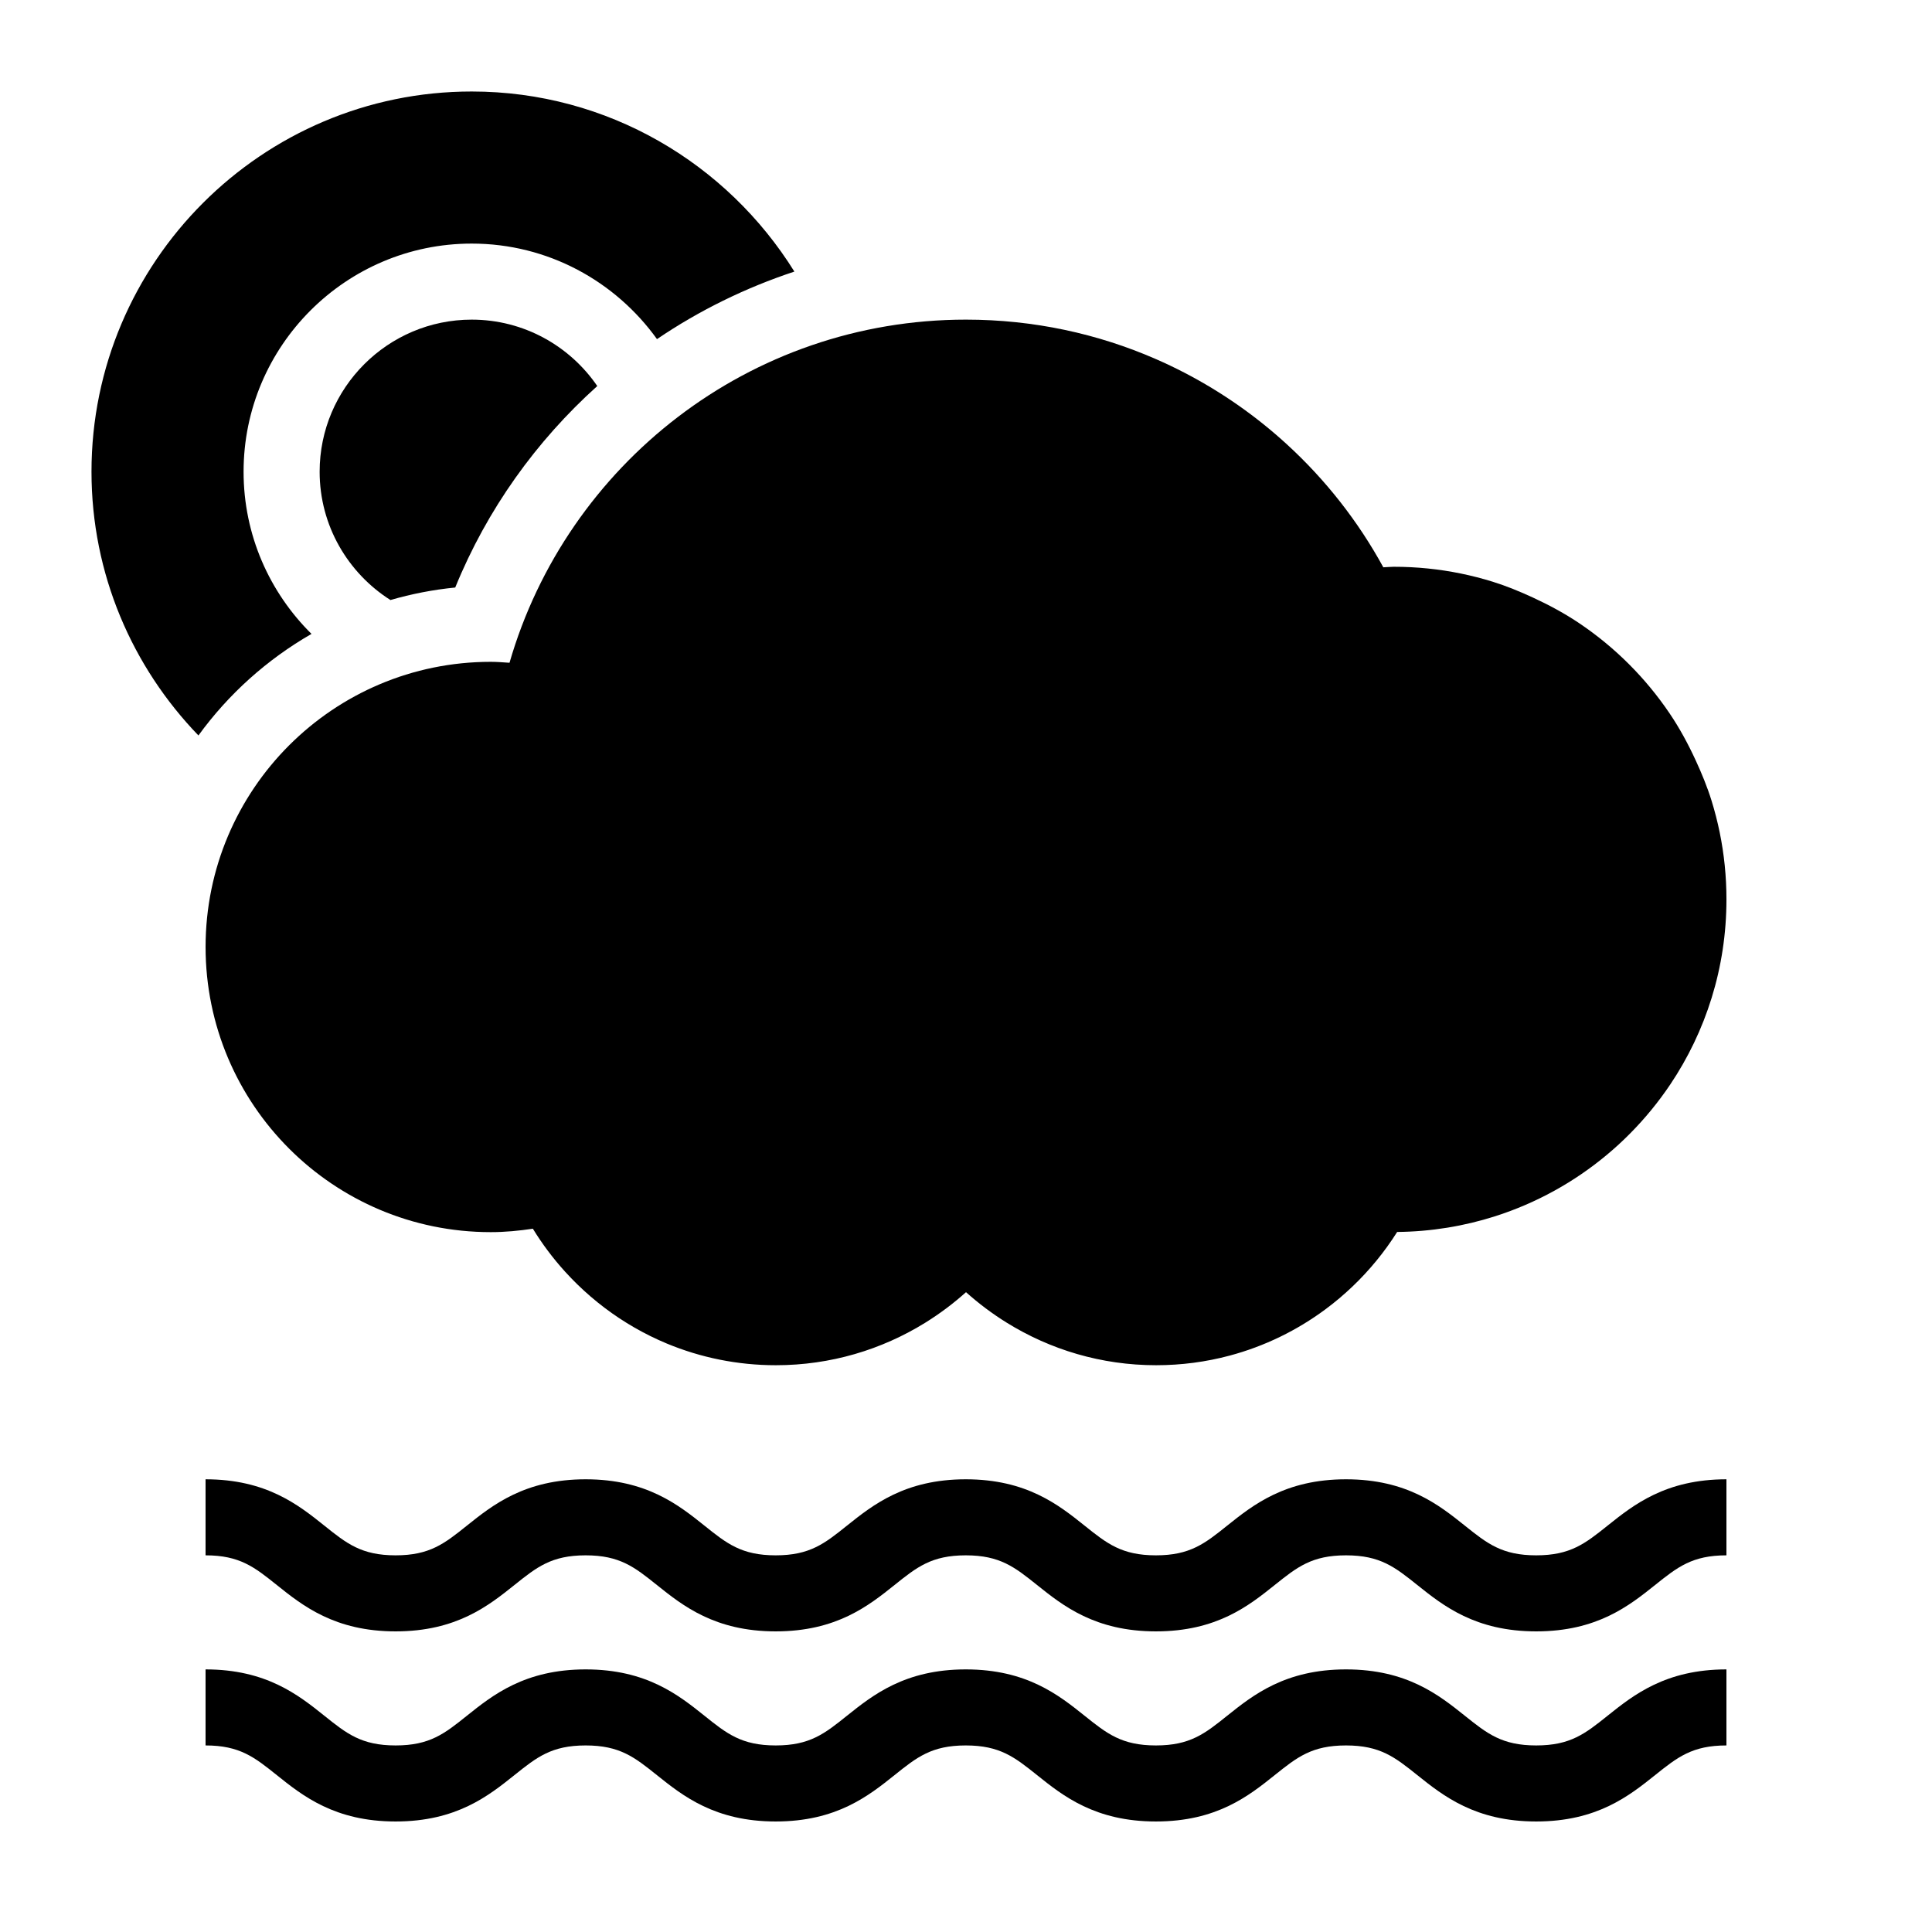
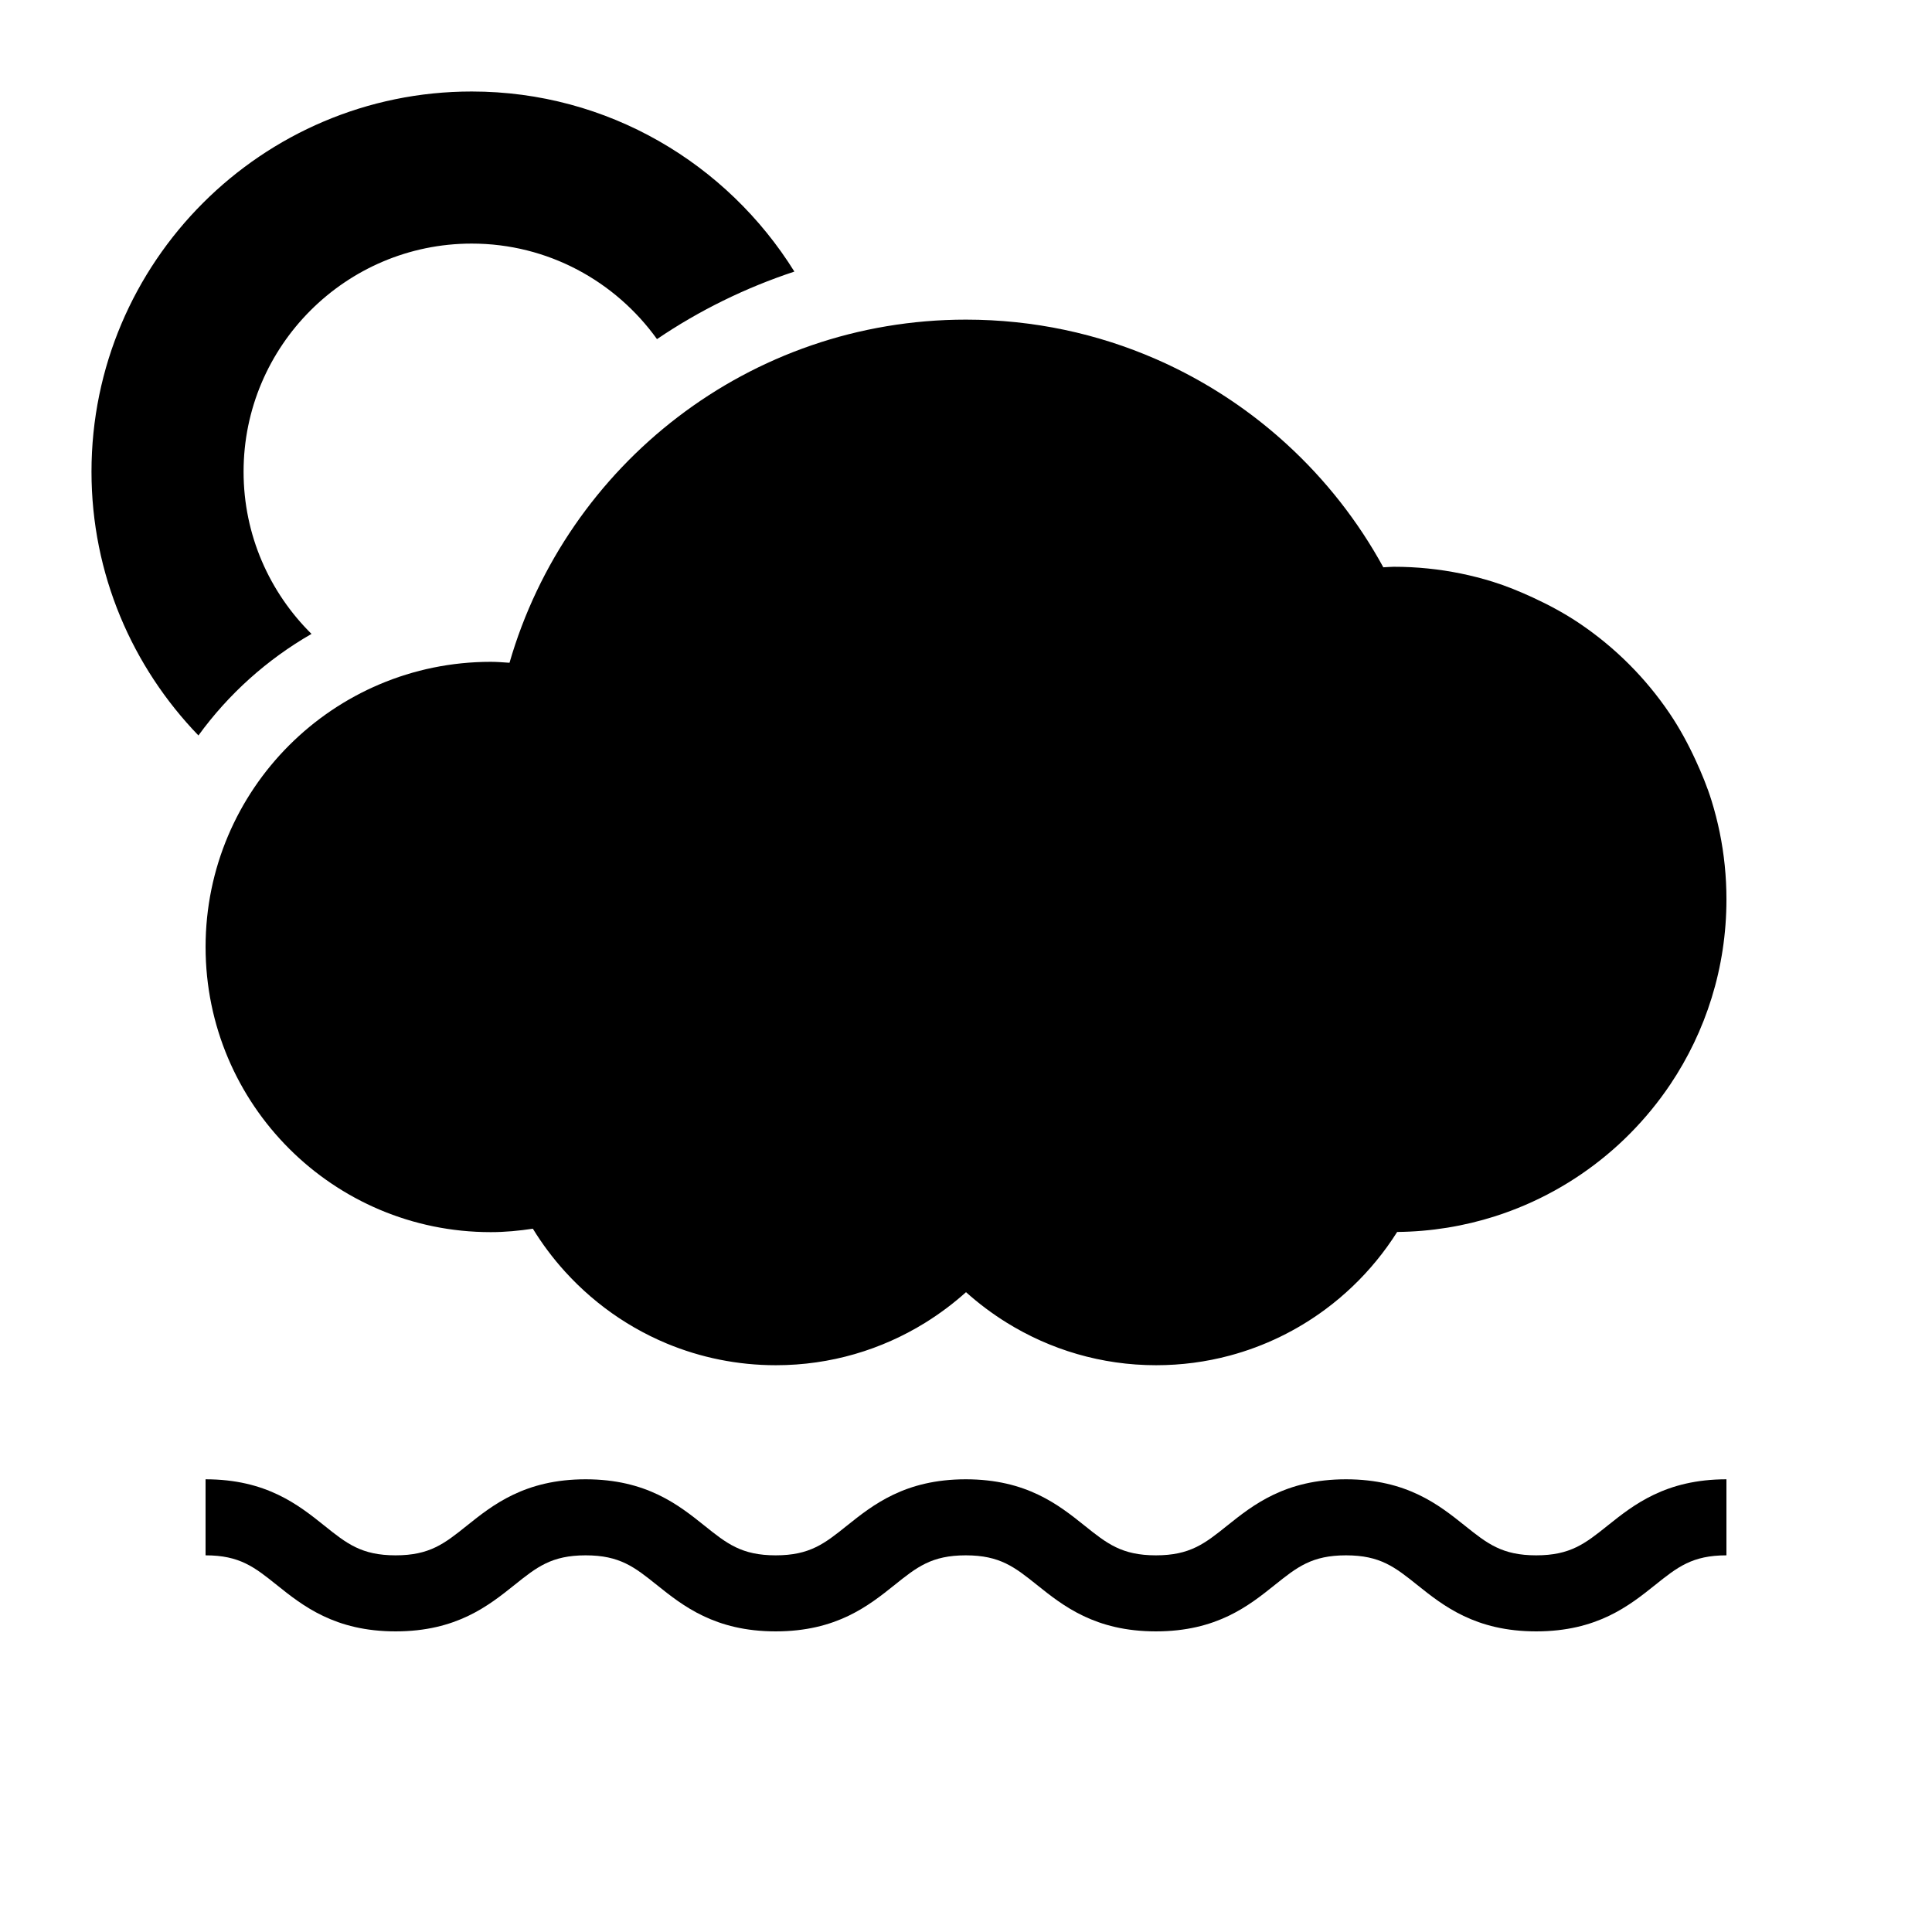
<svg xmlns="http://www.w3.org/2000/svg" fill="#000000" width="800px" height="800px" version="1.1" viewBox="144 144 512 512">
  <g>
-     <path d="m264.64 299.7c8.434-20.711 21.469-38.848 37.645-53.395-7.273-10.613-19.469-17.598-33.273-17.598-22.223 0-40.305 18.082-40.305 40.305 0 14.297 7.508 26.848 18.762 34.004 5.539-1.605 11.27-2.738 17.172-3.316z" />
    <path d="m226.55 311.99c-11.102-10.969-18-26.18-18-42.98 0-33.336 27.121-60.457 60.457-60.457 20.227 0 38.117 10.016 49.102 25.316 11.191-7.598 23.457-13.609 36.41-17.898-17.801-28.594-49.422-47.723-85.512-47.723-55.559 0-100.76 45.203-100.76 100.76 0 27.141 10.832 51.758 28.34 69.895 7.961-10.965 18.172-20.137 29.965-26.914z" />
    <path d="m551.11 556.18c-9.074 0-12.984-3.129-18.914-7.871-6.84-5.469-15.359-12.281-31.492-12.281s-24.645 6.816-31.488 12.281c-5.918 4.742-9.828 7.871-18.887 7.871-9.062 0-12.977-3.129-18.902-7.871-6.836-5.469-15.355-12.281-31.488-12.281-16.125 0-24.641 6.812-31.484 12.281-5.918 4.742-9.828 7.871-18.887 7.871-9.055 0-12.965-3.129-18.883-7.871-6.836-5.465-15.352-12.281-31.477-12.281s-24.641 6.816-31.477 12.281c-5.922 4.742-9.832 7.871-18.887 7.871-9.059 0-12.969-3.129-18.887-7.871-6.84-5.469-15.355-12.281-31.48-12.281v20.152c9.059 0 12.969 3.129 18.887 7.871 6.84 5.469 15.355 12.281 31.48 12.281s24.641-6.816 31.477-12.281c5.922-4.742 9.832-7.871 18.887-7.871 9.055 0 12.965 3.129 18.883 7.871 6.84 5.465 15.352 12.281 31.477 12.281s24.641-6.812 31.484-12.281c5.918-4.742 9.828-7.871 18.887-7.871 9.062 0 12.977 3.129 18.902 7.871 6.844 5.469 15.355 12.281 31.488 12.281 16.125 0 24.641-6.812 31.477-12.281 5.926-4.742 9.836-7.871 18.898-7.871 9.07 0 12.977 3.129 18.906 7.871 6.852 5.469 15.363 12.281 31.5 12.281s24.656-6.812 31.5-12.281c5.93-4.742 9.844-7.871 18.914-7.871v-20.152c-16.137 0-24.656 6.812-31.5 12.281-5.93 4.742-9.844 7.871-18.914 7.871z" />
-     <path d="m551.11 606.56c-9.074 0-12.984-3.129-18.914-7.871-6.84-5.469-15.359-12.281-31.492-12.281s-24.645 6.816-31.488 12.281c-5.918 4.746-9.828 7.871-18.887 7.871-9.062 0-12.977-3.129-18.902-7.871-6.836-5.469-15.355-12.281-31.488-12.281-16.125 0-24.641 6.812-31.484 12.281-5.918 4.746-9.828 7.871-18.887 7.871-9.055 0-12.965-3.129-18.883-7.871-6.836-5.465-15.352-12.281-31.477-12.281s-24.641 6.816-31.477 12.281c-5.922 4.746-9.832 7.871-18.887 7.871-9.059 0-12.969-3.129-18.887-7.871-6.84-5.469-15.355-12.281-31.48-12.281v20.152c9.059 0 12.969 3.129 18.887 7.871 6.84 5.473 15.355 12.281 31.48 12.281s24.641-6.816 31.477-12.281c5.922-4.742 9.832-7.871 18.887-7.871 9.055 0 12.965 3.129 18.883 7.871 6.84 5.465 15.352 12.281 31.477 12.281s24.641-6.812 31.484-12.281c5.918-4.742 9.828-7.871 18.887-7.871 9.062 0 12.977 3.129 18.902 7.871 6.844 5.473 15.355 12.281 31.488 12.281 16.125 0 24.641-6.812 31.477-12.281 5.926-4.742 9.836-7.871 18.898-7.871 9.07 0 12.977 3.129 18.906 7.871 6.852 5.473 15.363 12.281 31.5 12.281s24.656-6.812 31.5-12.281c5.93-4.742 9.844-7.871 18.914-7.871v-20.152c-16.137 0-24.656 6.812-31.5 12.281-5.93 4.746-9.844 7.871-18.914 7.871z" />
    <path d="m279.02 319.64c-1.648-0.109-3.293-0.25-4.969-0.25-41.734 0-75.57 33.836-75.57 75.57 0 41.734 33.836 75.57 75.57 75.57 1.906 0 3.777-0.09 5.637-0.25s3.699-0.387 5.527-0.66c2.488 4.066 5.352 7.875 8.539 11.387 1.062 1.168 2.16 2.309 3.293 3.41 2.262 2.203 4.664 4.266 7.188 6.176 2.523 1.91 5.176 3.664 7.93 5.246 2.754 1.582 5.621 2.996 8.586 4.231 8.895 3.688 18.641 5.727 28.871 5.727 14.535 0 28.082-4.141 39.59-11.27 3.836-2.379 7.445-5.09 10.793-8.086 3.344 2.996 6.953 5.707 10.793 8.086 11.504 7.129 25.051 11.27 39.586 11.27 3.367 0 6.676-0.223 9.926-0.648 3.25-0.43 6.43-1.062 9.531-1.891 9.305-2.484 17.898-6.699 25.426-12.289 2.508-1.863 4.898-3.875 7.152-6.027 4.516-4.301 8.496-9.16 11.844-14.461 9.055-0.09 17.773-1.547 25.98-4.168 10.938-3.496 20.945-9.062 29.562-16.246 2.156-1.793 4.223-3.691 6.191-5.684 3.945-3.981 7.512-8.332 10.652-13.004 9.395-14.008 14.879-30.867 14.879-49.016 0-6.086-0.613-12.031-1.789-17.77-0.59-2.871-1.316-5.688-2.172-8.449-1.137-3.656-2.59-7.168-4.172-10.605-2-4.344-4.266-8.543-6.922-12.469-6.34-9.383-14.434-17.477-23.816-23.816-3.93-2.656-8.125-4.918-12.469-6.922-3.438-1.582-6.949-3.031-10.605-4.172-2.762-0.855-5.582-1.586-8.449-2.172-5.742-1.176-11.688-1.789-17.773-1.789-0.938 0-1.84 0.109-2.766 0.141-6.68-12.223-15.324-23.215-25.512-32.551-2.035-1.867-4.137-3.668-6.293-5.402-8.629-6.926-18.188-12.742-28.465-17.227-15.414-6.731-32.43-10.457-50.32-10.457-57.406 0-105.8 38.422-120.98 90.938z" />
  </g>
</svg>